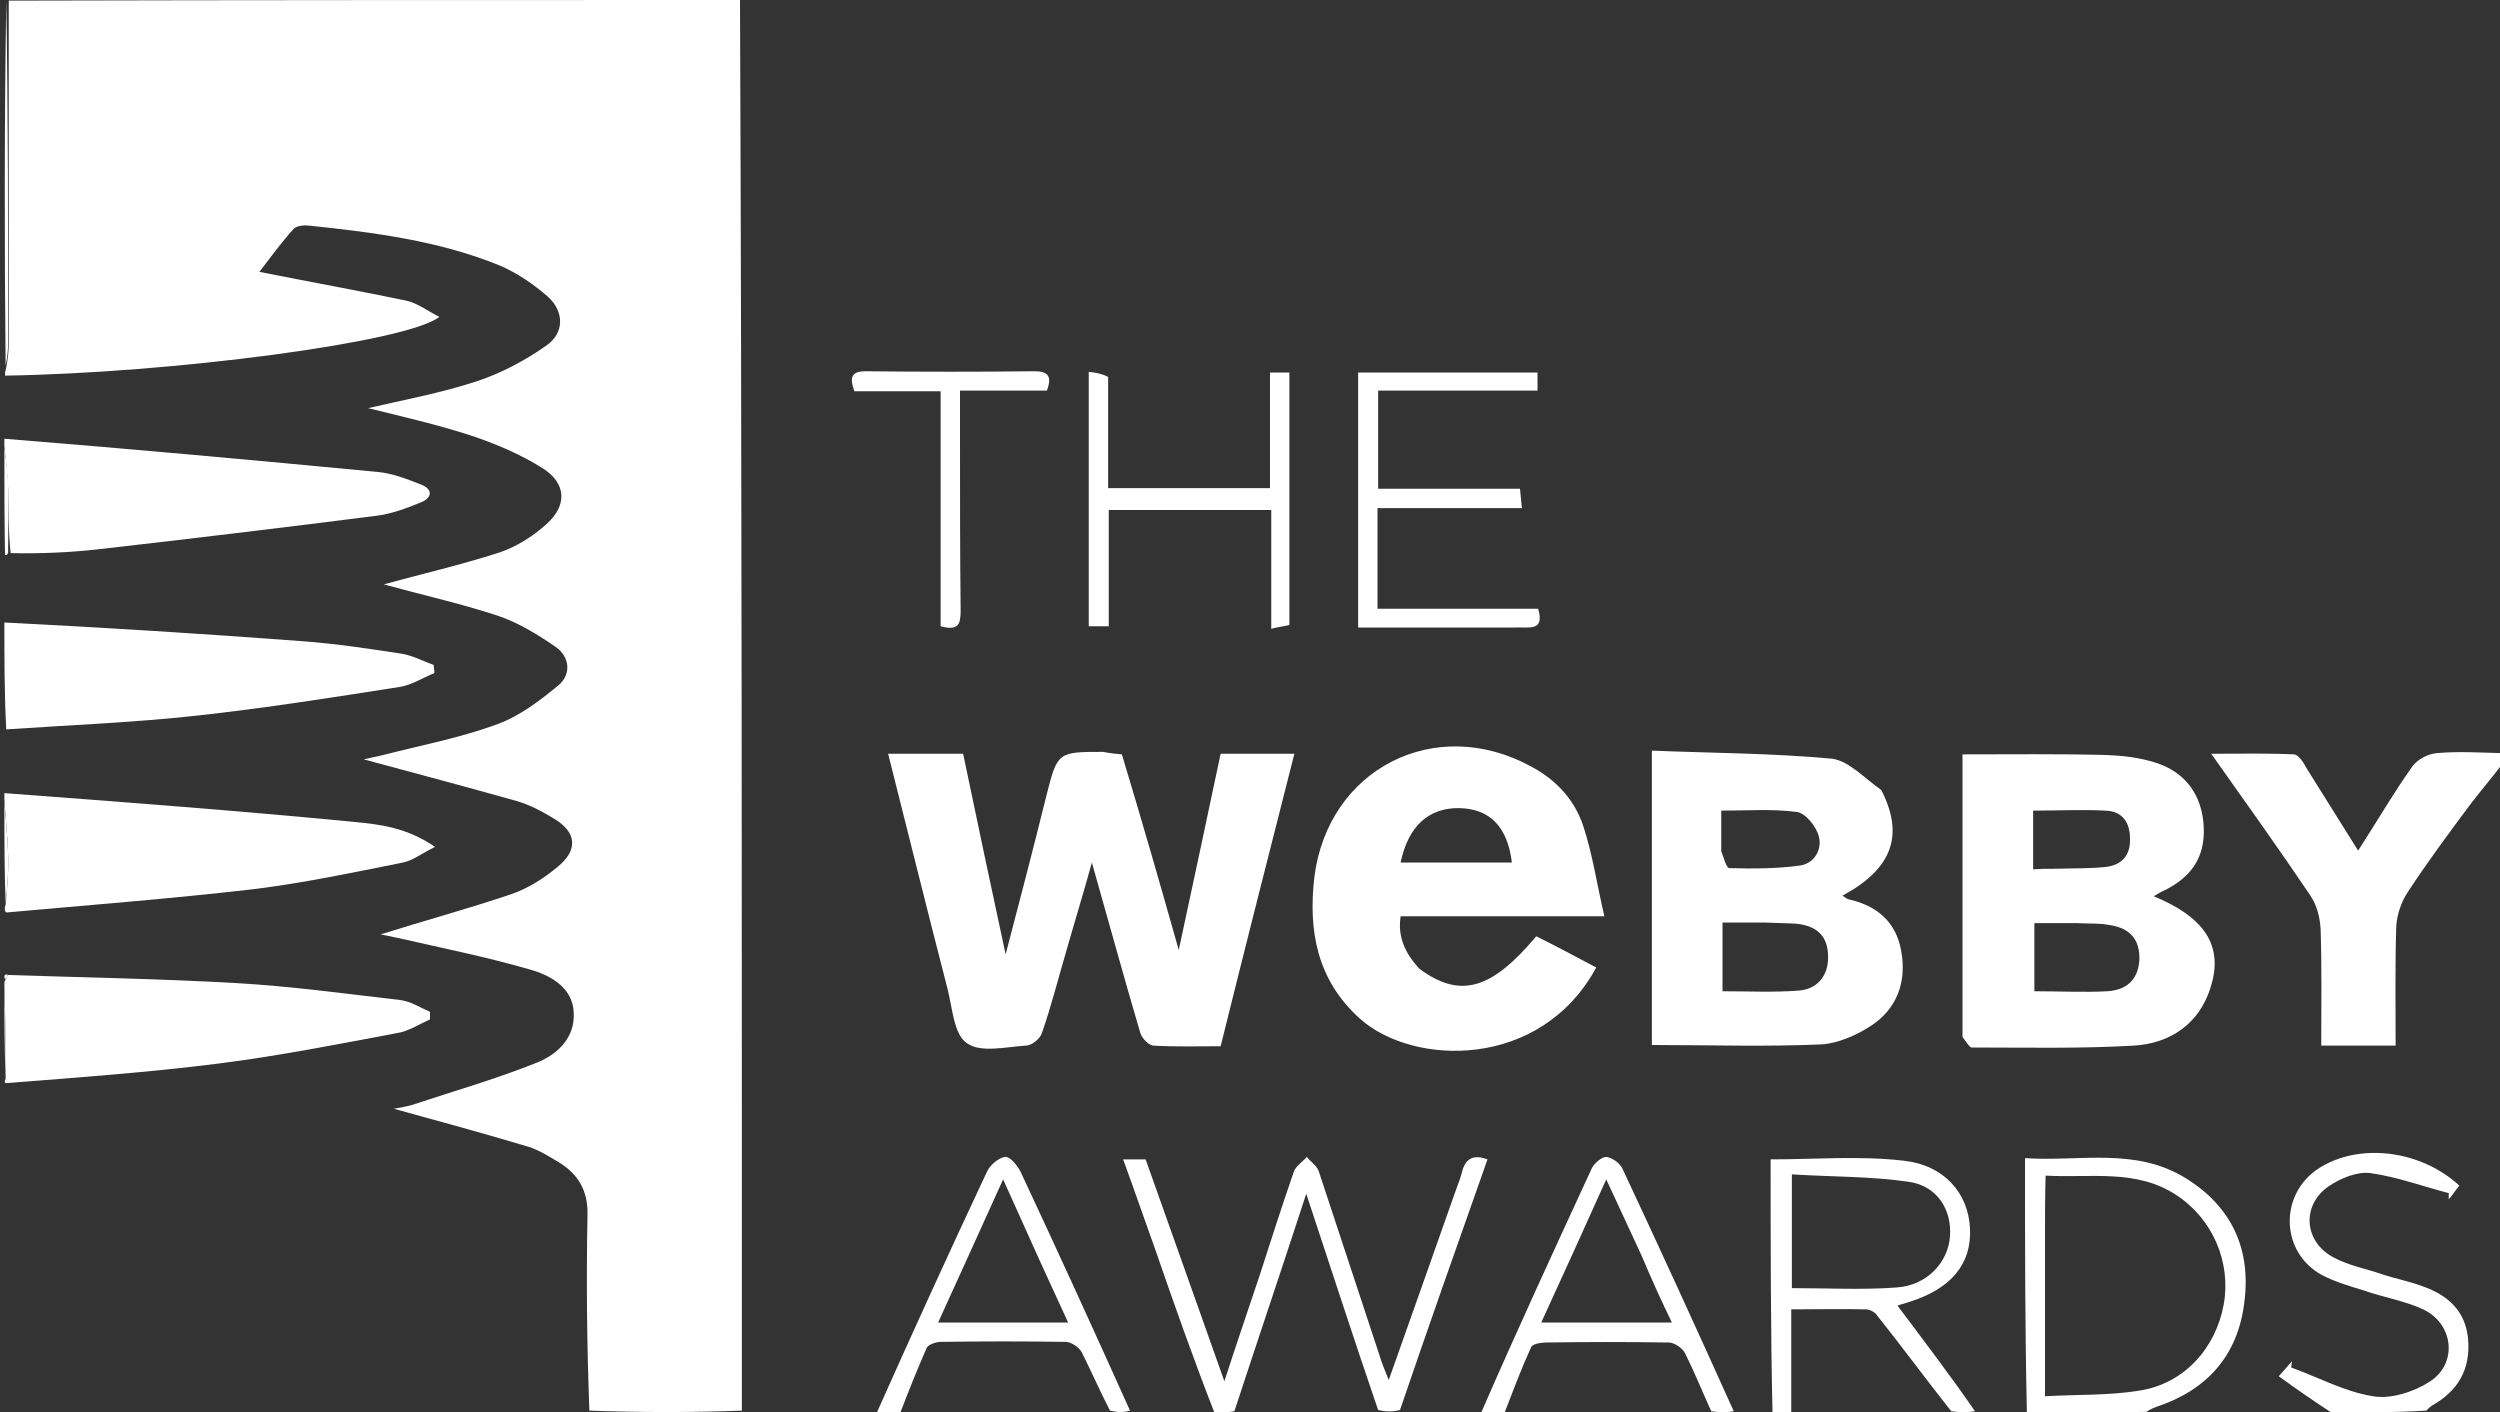
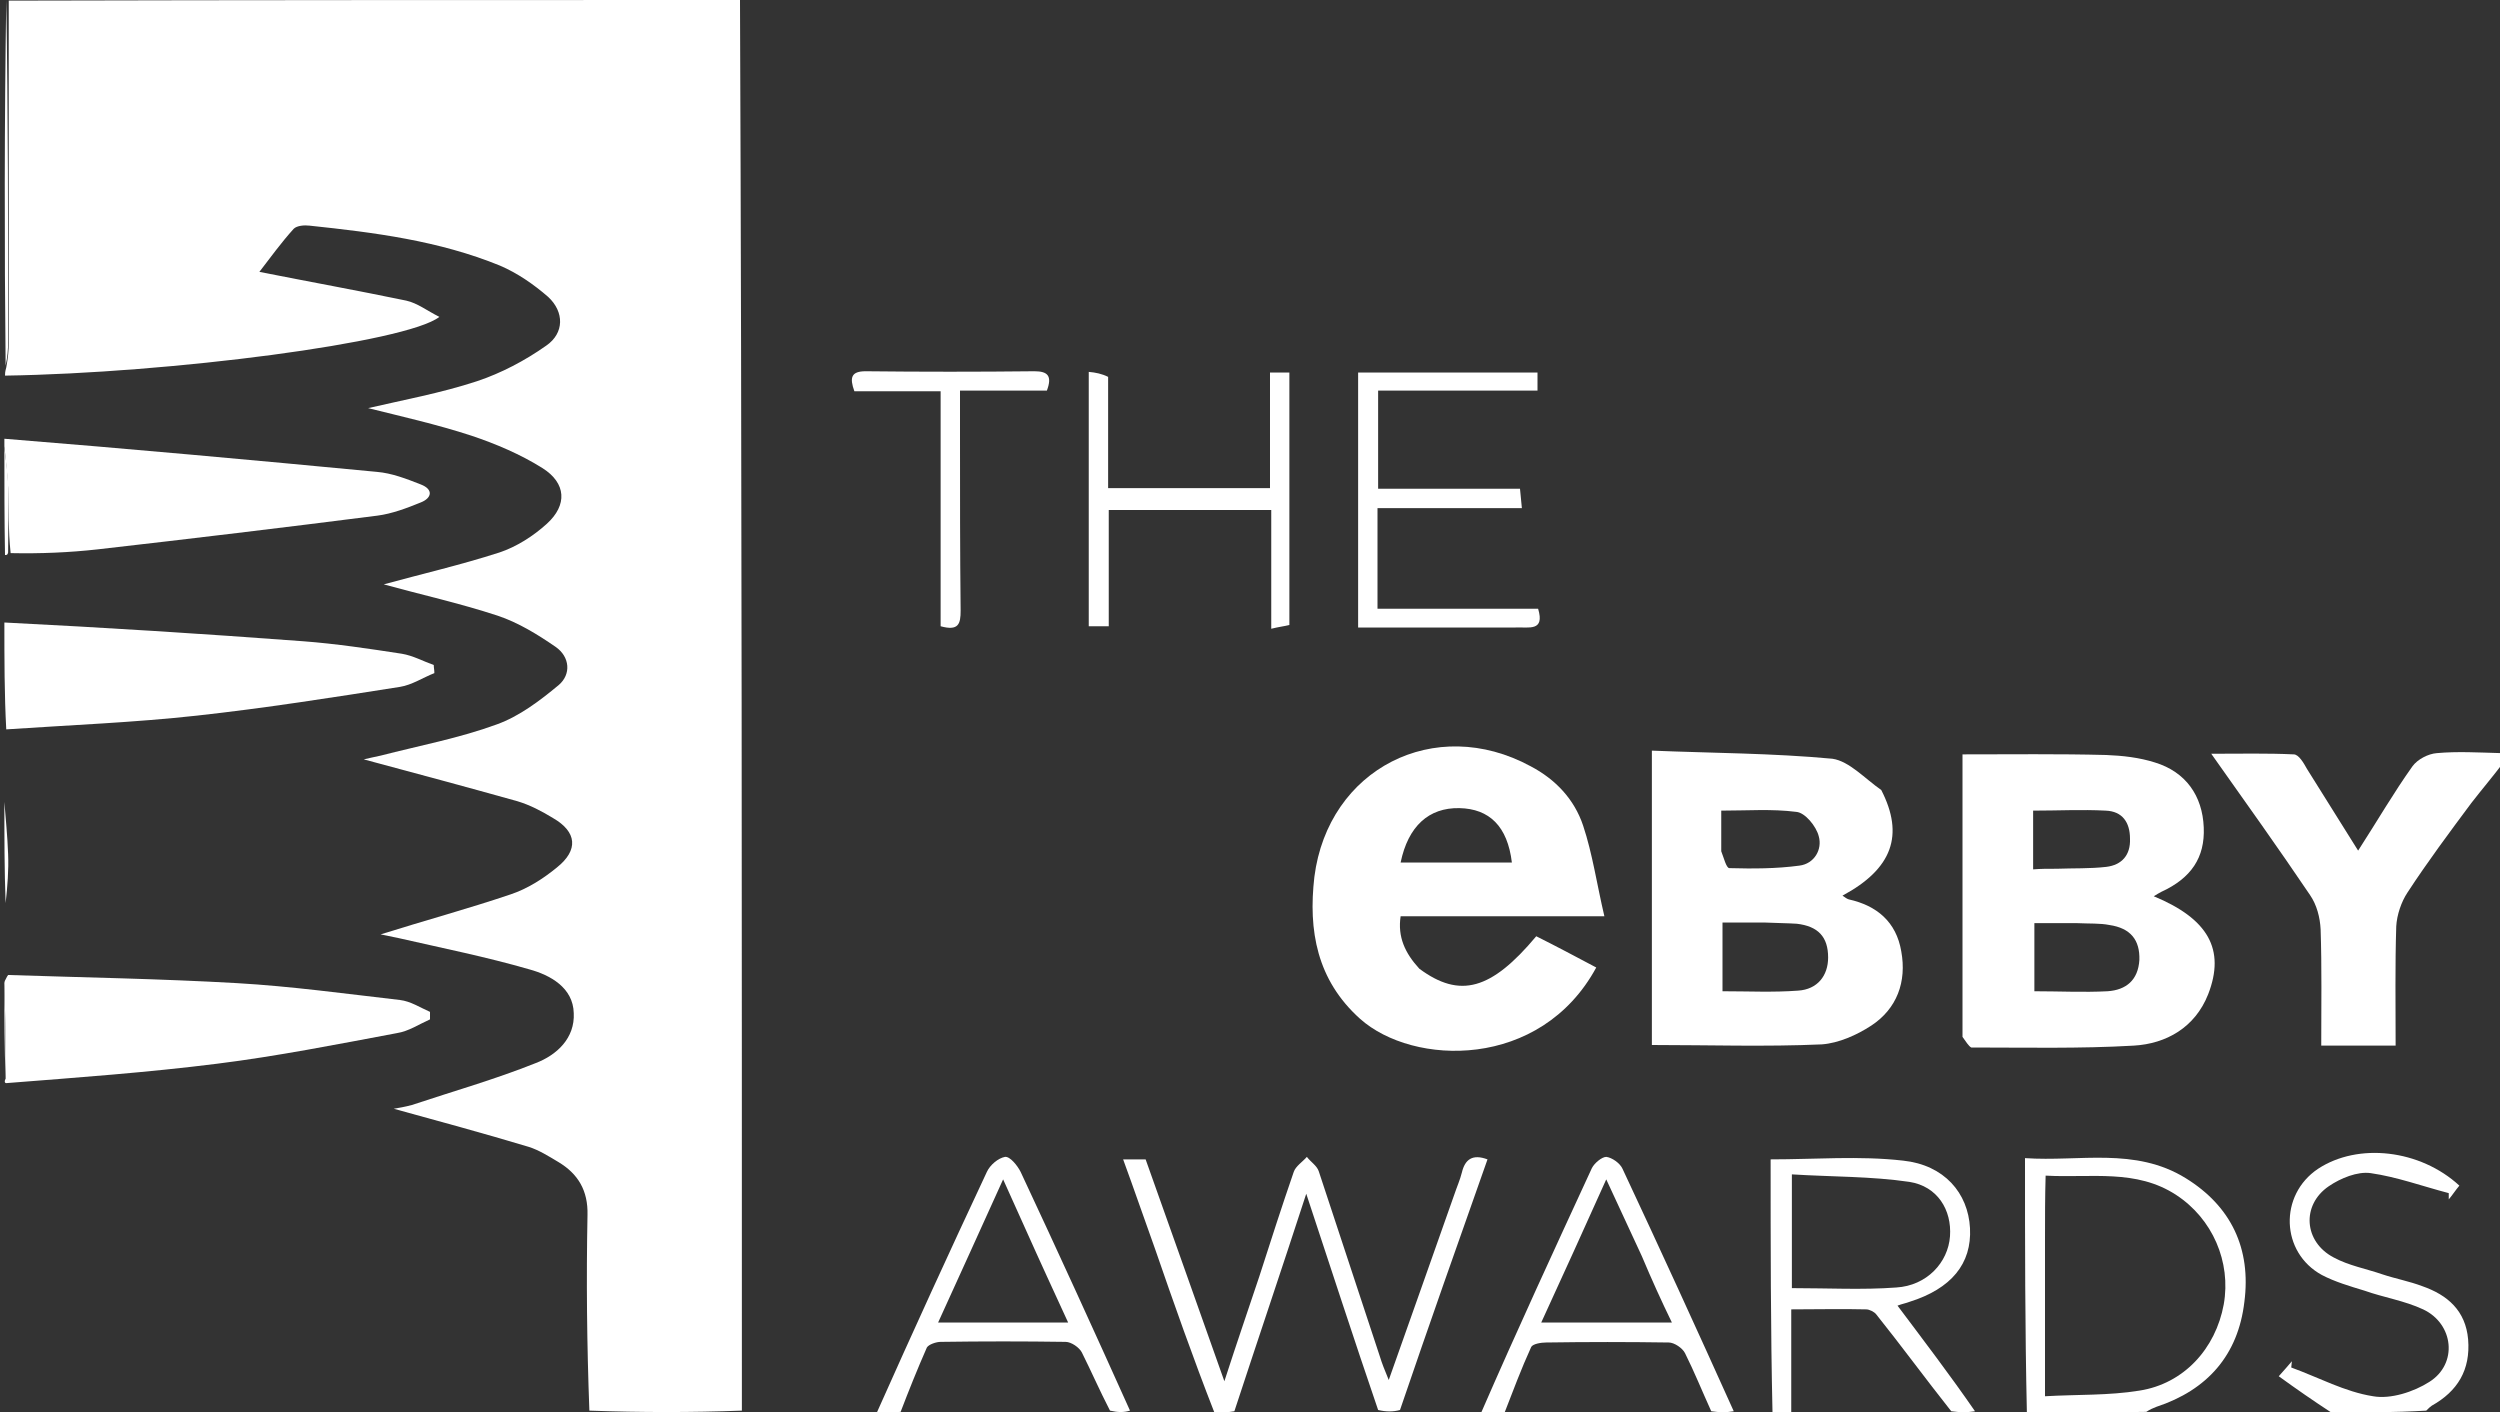
<svg xmlns="http://www.w3.org/2000/svg" version="1.1" id="Layer_1" x="0px" y="0px" viewBox="0 0 400 226" style="enable-background:new 0 0 400 226;" xml:space="preserve">
  <rect x="0" y="0" width="400" height="226" fill="#333333" stroke="none" />
  <style type="text/css">
	.st0{fill:#FFFFFF;}
</style>
  <path class="st0" d="M118.4,0c0.3,75.1,0.3,150.3,0.3,225.7c-8,0.3-16,0.3-24.4,0c-0.4-10.6-0.5-21-0.3-31.3  c0.1-3.9-1.5-6.6-4.7-8.5c-1.5-0.9-3.1-1.9-4.7-2.4c-7.3-2.2-14.7-4.2-21.6-6.1c0.6-0.1,1.8-0.3,2.9-0.6c6.6-2.2,13.3-4.1,19.8-6.7  c3.4-1.3,6.3-4,6.1-8c-0.1-4.1-3.8-6.1-7.1-7c-6.9-2-13.9-3.4-20.9-5c-1-0.2-2-0.4-2.9-0.6c7-2.2,14-4.1,20.8-6.4  c2.7-0.9,5.2-2.5,7.4-4.3c3.5-2.8,3.2-5.7-0.6-7.9c-1.8-1.1-3.7-2.1-5.7-2.7c-8.2-2.3-16.4-4.5-24.6-6.7c0.8-0.2,1.8-0.4,2.7-0.6  c6.2-1.6,12.6-2.8,18.6-5c3.6-1.3,6.9-3.8,9.9-6.3c2-1.7,1.8-4.5-0.5-6.1c-2.9-2-6-3.9-9.3-5c-6.1-2-12.4-3.4-18.2-5  c5.8-1.6,12.3-3.1,18.5-5.1c2.7-0.9,5.4-2.6,7.6-4.6c3.3-3,3.1-6.5-0.7-8.9c-3.5-2.2-7.5-3.9-11.4-5.2c-5.5-1.8-11.3-3.1-16.5-4.4  c5.6-1.3,11.6-2.4,17.4-4.3c3.9-1.3,7.7-3.3,11.1-5.7c2.9-2,2.9-5.4,0.3-7.8c-2.3-2-4.9-3.8-7.7-5c-9.8-4-20.1-5.3-30.5-6.4  c-0.8-0.1-2,0-2.5,0.5c-2,2.2-3.8,4.7-5.5,6.9c8.1,1.6,15.8,3,23.5,4.6c1.8,0.4,3.3,1.6,5.3,2.6c-5.2,4.1-43.1,9-69.5,9.4  c0-0.3,0-0.6,0.2-1.3c0.3-1.6,0.4-2.8,0.4-4c0-18.2,0-36.5,0-54.7C40.2,0,79.1,0,118.4,0z" />
-   <path class="st0" d="M0.7,126.9c18.6,1.4,37.3,2.8,55.9,4.6c4.2,0.4,8.5,0.9,13,4c-2.2,1.1-3.6,2.2-5.1,2.5c-8,1.6-16,3.3-24.2,4.3  c-13,1.5-26,2.5-39.3,3.7c-0.3-0.3-0.3-0.6-0.1-1.3c0.3-2.9,0.5-5.5,0.4-8c-0.1-2.9-0.4-5.8-0.6-8.7C0.7,127.7,0.7,127.4,0.7,126.9z  " />
  <path class="st0" d="M0.7,70.2c19.9,1.6,39.7,3.4,59.6,5.3c2.4,0.2,4.7,1.1,7,2c2.1,0.8,1.8,2.2,0,2.9c-2.2,0.9-4.6,1.8-6.9,2.1  c-14.9,1.9-29.9,3.7-44.8,5.4c-4.5,0.5-9.1,0.7-13.9,0.6C1.3,84.7,1.4,81.4,1.3,78c-0.1-2.2-0.4-4.4-0.6-6.6  C0.7,71,0.7,70.7,0.7,70.2z" />
  <path class="st0" d="M400.7,121.8c-1.8,2.4-3.6,4.5-5.3,6.7c-3.5,4.7-7,9.4-10.2,14.3c-1,1.5-1.7,3.6-1.8,5.4  c-0.2,6.3-0.1,12.6-0.1,19.1c-4,0-7.7,0-11.9,0c0-6.3,0.1-12.5-0.1-18.6c-0.1-1.9-0.6-3.9-1.7-5.5c-5-7.4-10.2-14.7-15.8-22.6  c4.8,0,9-0.1,13.2,0.1c0.8,0,1.6,1.4,2.1,2.3c2.7,4.3,5.4,8.6,8.2,13.1c3.1-4.8,5.7-9.3,8.7-13.5c0.8-1.1,2.5-2,3.9-2.1  c3.3-0.3,6.6-0.1,10.3,0C400.7,121,400.7,121.3,400.7,121.8z" />
  <path class="st0" d="M1.3,156c12.2,0.4,24.4,0.6,36.6,1.3c8.7,0.5,17.4,1.7,26.1,2.7c1.7,0.2,3.2,1.2,4.8,1.9c0,0.4,0,0.8,0,1.2  c-1.8,0.8-3.4,1.9-5.3,2.2c-9.6,1.8-19.2,3.7-28.8,4.9c-11.1,1.4-22.3,2.2-33.7,3.1c-0.3,0-0.3-0.4-0.1-0.7  c0.1-5.3-0.1-10.3-0.2-15.3c0,0,0-0.3,0.2-0.6C1.1,156.3,1.2,156.1,1.3,156z" />
  <path class="st0" d="M0.7,99.6c15.9,0.8,31.8,1.8,47.8,3c5.3,0.4,10.6,1.2,15.8,2c1.8,0.3,3.4,1.2,5.1,1.8c0,0.4,0.1,0.8,0.1,1.3  c-1.8,0.7-3.6,1.9-5.5,2.2c-10.8,1.7-21.6,3.4-32.5,4.6c-10,1.1-20.1,1.5-30.5,2.2C0.7,111.1,0.7,105.5,0.7,99.6z" />
  <path class="st0" d="M194.3,226c-3.4-8.7-6.5-17.5-9.5-26.2c-1.7-4.7-3.3-9.4-5.1-14.3c1.3,0,2.4,0,3.6,0  c4.1,11.5,8.2,23.1,12.6,35.5c2-6.2,3.8-11.4,5.6-16.8c1.8-5.6,3.6-11.2,5.5-16.7c0.3-0.9,1.4-1.6,2.1-2.4c0.6,0.8,1.6,1.4,1.9,2.3  c3.3,9.9,6.5,19.8,9.8,29.7c0.3,1,0.7,2,1.4,3.7c3.7-10.4,7.1-20.1,10.5-29.7c0.4-1.2,0.9-2.3,1.2-3.5c0.5-2.1,1.7-3,4.1-2.1  c-4.7,13.3-9.4,26.6-14,40.1c-1.1,0.3-2.2,0.3-3.5,0c-3.9-11.4-7.5-22.5-11.5-34.6c-4,12.3-7.8,23.5-11.5,34.8  C196.4,226,195.5,226,194.3,226z" />
  <path class="st0" d="M283.6,226c-0.3-13.4-0.3-26.8-0.3-40.5c7.1,0,14.2-0.6,21.2,0.2c6.6,0.7,10.4,5.2,10.7,10.8  c0.3,5.7-3,9.7-9.7,11.8c-0.5,0.2-1.1,0.3-1.9,0.6c4.2,5.6,8.4,11.1,12.4,16.9c-1.2,0.2-2.4,0.2-3.8,0c-4.2-5.3-8-10.5-12-15.5  c-0.3-0.4-1.1-0.8-1.6-0.8c-3.9-0.1-7.9,0-12,0c0,5.8,0,11.2,0,16.6C285.7,226,284.8,226,283.6,226 M286.7,199c0,2.4,0,4.8,0,7.1  c5.8,0,11.3,0.3,16.7-0.1c4.9-0.3,8.3-4,8.6-8.2c0.3-4.2-2-8-6.5-8.7c-6.1-0.9-12.4-0.8-18.8-1.2C286.7,191.9,286.7,195.1,286.7,199  z" />
  <path class="st0" d="M324.3,226c-0.3-13.4-0.3-26.8-0.3-40.7c8.7,0.6,17.6-1.8,25.7,3.2c7.3,4.5,10.5,11.3,9.4,19.8  c-1,8.5-5.9,14.1-14.1,16.8c-0.5,0.2-1,0.4-1.6,0.8C337.1,226,330.9,226,324.3,226 M327.2,198.3c0,8.2,0,16.4,0,25.1  c5.2-0.3,10.2-0.1,15.1-0.9c7.1-1.1,12.2-6.7,13.5-13.8c1.2-6.8-1.8-13.7-7.6-17.5c-6.4-4.2-13.6-2.7-20.9-3.1  C327.2,191.5,327.2,194.6,327.2,198.3z" />
  <path class="st0" d="M237,226c5.7-13.1,11.7-26.1,17.7-39.1c0.4-0.8,1.6-1.8,2.3-1.8c0.9,0.1,2.2,1,2.6,1.9  c6,12.8,11.9,25.7,17.8,38.8c-1.1,0.2-2.3,0.2-3.6,0c-1.5-3.3-2.7-6.3-4.2-9.3c-0.4-0.8-1.7-1.7-2.6-1.7c-6.5-0.1-13.1-0.1-19.6,0  c-0.8,0-2.1,0.2-2.4,0.7c-1.6,3.5-2.9,7-4.3,10.6C239.5,226,238.4,226,237,226 M262.7,201c-1.8-3.9-3.6-7.8-5.7-12.3  c-3.6,8-6.9,15.3-10.4,22.9c7.2,0,13.9,0,20.9,0C265.8,208.1,264.3,204.8,262.7,201z" />
  <path class="st0" d="M140.3,226c5.7-12.8,11.6-25.7,17.6-38.5c0.5-1.1,1.8-2.2,2.9-2.4c0.8-0.1,2,1.4,2.5,2.4  c5.9,12.6,11.7,25.3,17.5,38.2c-1,0.3-1.9,0.3-3.2,0c-1.7-3.3-3-6.3-4.5-9.3c-0.4-0.8-1.7-1.7-2.6-1.7c-6.7-0.1-13.3-0.1-20,0  c-0.7,0-1.9,0.4-2.2,0.9c-1.5,3.4-2.9,6.9-4.2,10.3C142.9,226,141.7,226,140.3,226 M167.5,204.2c-2.3-5-4.5-10-7-15.5  c-3.6,8-7,15.4-10.4,22.9c7.1,0,13.8,0,20.8,0C169.7,209,168.7,206.8,167.5,204.2z" />
  <path class="st0" d="M373,226c-2.9-1.9-5.5-3.7-8.4-5.8c0.9-1,1.5-1.7,2.1-2.4c0,0.3-0.1,0.7-0.1,1c4.4,1.6,8.6,3.9,13.1,4.6  c2.8,0.5,6.5-0.7,9-2.3c4.6-2.9,3.9-9.3-1-11.6c-3-1.4-6.3-1.9-9.4-3c-2.3-0.7-4.7-1.4-6.8-2.5c-6.6-3.6-6.9-12.8-0.6-17  c6.4-4.2,16.3-3.1,22.6,2.7c-0.6,0.7-1.1,1.5-1.7,2.2c0-0.3,0-0.7,0-1c-4.2-1.1-8.3-2.6-12.5-3.2c-2.1-0.3-4.8,0.8-6.7,2.1  c-4.4,3-4,8.9,0.8,11.4c2.4,1.3,5.2,1.8,7.8,2.7c2.1,0.7,4.3,1.1,6.4,1.9c4,1.4,6.9,3.9,7.3,8.5c0.4,4.9-1.7,8.3-5.8,10.6  c-0.3,0.2-0.5,0.4-0.9,0.8C383.1,226,378.2,226,373,226z" />
  <path class="st0" d="M1,0c0.3,18.2,0.3,36.5,0.3,54.7c0,1.2-0.1,2.4-0.4,3.8C0.7,39.1,0.7,19.6,1,0z" />
  <path class="st0" d="M0.7,71.6c0.2,1.9,0.6,4.1,0.6,6.3c0.1,3.4,0,6.8,0,10.5c-0.1,0.4-0.2,0.4-0.5,0.4C0.7,83.1,0.7,77.5,0.7,71.6z  " />
  <path class="st0" d="M0.7,128.3c0.2,2.6,0.5,5.5,0.6,8.4c0.1,2.5-0.1,5.1-0.4,7.8C0.7,139.3,0.7,134,0.7,128.3z" />
  <path class="st0" d="M0.7,157.6c0.1,4.7,0.3,9.7,0.2,14.8C0.7,167.8,0.7,162.9,0.7,157.6z" />
-   <path class="st0" d="M1.2,155.9c0.1,0.3-0.1,0.4-0.3,0.7c-0.2,0.1-0.2-0.3-0.2-0.4C0.8,155.9,0.9,155.9,1.2,155.9z" />
-   <path class="st0" d="M179.5,120.7c3.2,10.6,6.2,21,9.1,31.3c2.2-10.3,4.5-20.9,6.7-31.4c4,0,7.8,0,11.8,0  c-4,15.7-7.9,31.1-11.8,46.8c-3.7,0-7.2,0.1-10.8-0.1c-0.8-0.1-1.9-1.3-2.1-2.2c-2.6-8.8-5-17.6-7.7-27.1c-1.4,5.1-2.8,9.6-4.1,14.2  c-1.3,4.4-2.4,8.8-3.9,13.1c-0.3,0.9-1.6,2-2.6,2c-3.2,0.2-7.2,1.2-9.4-0.4c-2.1-1.4-2.3-5.6-3.1-8.7c-3.2-12.4-6.3-24.9-9.5-37.6  c4,0,7.7,0,12,0c2.2,10.6,4.5,21.4,6.8,32.1c2.2-8.4,4.4-16.8,6.5-25.3c1.8-7.1,1.8-7.1,9.1-7.1  C177.5,120.5,178.4,120.6,179.5,120.7z" />
  <path class="st0" d="M227.1,155c6.5,4.8,11.5,3.4,18.7-5.2c3.2,1.6,6.4,3.3,9.6,5c-8.9,16.4-29.3,15.8-37.8,8.2  c-6.9-6.2-8.3-14.1-7.3-22.7c2.2-17.3,19.3-26,34.6-17.7c4,2.1,7,5.3,8.4,9.5c1.5,4.5,2.2,9.4,3.4,14.5c-6.2,0-11.5,0-16.8,0  c-5.2,0-10.4,0-15.8,0C223.6,149.9,224.8,152.5,227.1,155 M231.7,138c3.4,0,6.8,0,10.2,0c-0.7-5.8-3.6-8.6-8.4-8.7  c-4.9-0.1-8.2,2.9-9.4,8.7C226.4,138,228.7,138,231.7,138z" />
  <path class="st0" d="M301,126.4c3.7,7.2,1.8,12.6-6.2,16.9c0.4,0.3,0.7,0.5,1,0.6c4.5,1,7.6,3.6,8.4,8.3c0.9,4.9-0.7,9.2-4.8,11.9  c-2.3,1.5-5.2,2.8-7.9,3c-9,0.4-18,0.1-27.2,0.1c0-15.4,0-30.9,0-47.1c9.7,0.4,19.3,0.4,28.9,1.3C295.9,121.8,298.4,124.6,301,126.4   M282.2,147.6c-2.2,0-4.4,0-6.6,0c0,3.9,0,7.4,0,11c4.2,0,8.1,0.2,12.1-0.1c3.1-0.2,4.8-2.4,4.8-5.3c0-3.3-1.6-5-5-5.4  C286,147.7,284.4,147.7,282.2,147.6 M275.4,136.2c0.4,1,0.8,2.7,1.3,2.7c3.7,0.1,7.5,0.1,11.2-0.4c2.4-0.3,3.7-2.6,3.1-4.7  c-0.4-1.6-2.2-3.8-3.6-3.9c-3.9-0.5-7.8-0.2-12-0.2C275.4,131.8,275.4,133.7,275.4,136.2z" />
  <path class="st0" d="M314,165.9c0-15.2,0-30,0-45.2c7.8,0,15.4-0.1,23,0.1c2.6,0.1,5.3,0.4,7.8,1.2c4.9,1.5,7.6,5.3,7.8,10.4  c0.2,4.8-2,8.1-6.8,10.3c-0.4,0.2-0.7,0.4-1.2,0.7c8.7,3.6,11.5,8.5,8.7,15.7c-2.1,5.3-6.7,7.9-11.9,8.2c-8.6,0.5-17.3,0.3-26,0.3  C315,167.4,314.5,166.6,314,165.9 M332.2,147.7c-2.3,0-4.5,0-6.7,0c0,4,0,7.5,0,10.9c4,0,7.9,0.2,11.7,0c3-0.2,4.9-1.8,5.1-5  c0.1-3.2-1.4-5.1-4.8-5.6C336,147.7,334.4,147.8,332.2,147.7 M329.1,139c2.6-0.1,5.3,0,7.9-0.3c2.5-0.3,3.9-1.9,3.8-4.5  c0-2.6-1.2-4.4-3.9-4.5c-3.8-0.2-7.6,0-11.6,0c0,3.2,0,6.1,0,9.4C326.5,139,327.5,139,329.1,139z" />
  <path class="st0" d="M242.5,100.4c-8.5,0-16.7,0-25.2,0c0-13.6,0-27.1,0-40.8c9.5,0,19,0,28.7,0c0,0.9,0,1.8,0,2.9  c-8.4,0-16.8,0-25.5,0c0,5.3,0,10.3,0,15.7c7.5,0,15,0,22.7,0c0.1,1.1,0.2,2,0.3,3.1c-7.8,0-15.4,0-23.1,0c0,5.5,0,10.6,0,16.1  c8.7,0,17.2,0,25.7,0C247.2,101.1,244.6,100.3,242.5,100.4z" />
  <path class="st0" d="M177.3,60.3c0,6.1,0,11.8,0,17.8c8.7,0,17.2,0,25.9,0c0-6.1,0-12.2,0-18.5c1.1,0,2.1,0,3.1,0  c0,13.4,0,26.7,0,40.4c-0.8,0.2-1.7,0.3-2.9,0.6c0-6.4,0-12.6,0-19c-8.8,0-17.2,0-26,0c0,6,0,12.2,0,18.6c-1.2,0-2.1,0-3.2,0  c0-13.5,0-26.9,0-40.7C175.3,59.6,176.3,59.8,177.3,60.3z" />
  <path class="st0" d="M150.5,66.8c0-1.5,0-2.7,0-4.2c-4.9,0-9.4,0-13.8,0c-0.8-2.2-0.5-3.2,1.8-3.2c9,0.1,18,0.1,27,0  c2.1,0,2.9,0.7,2,3.1c-4.4,0-8.9,0-13.9,0c0,2.6,0,4.9,0,7.2c0,9.3,0,18.7,0.1,28c0,2.1-0.3,3.3-3.2,2.5  C150.5,89.2,150.5,78.2,150.5,66.8z" />
</svg>